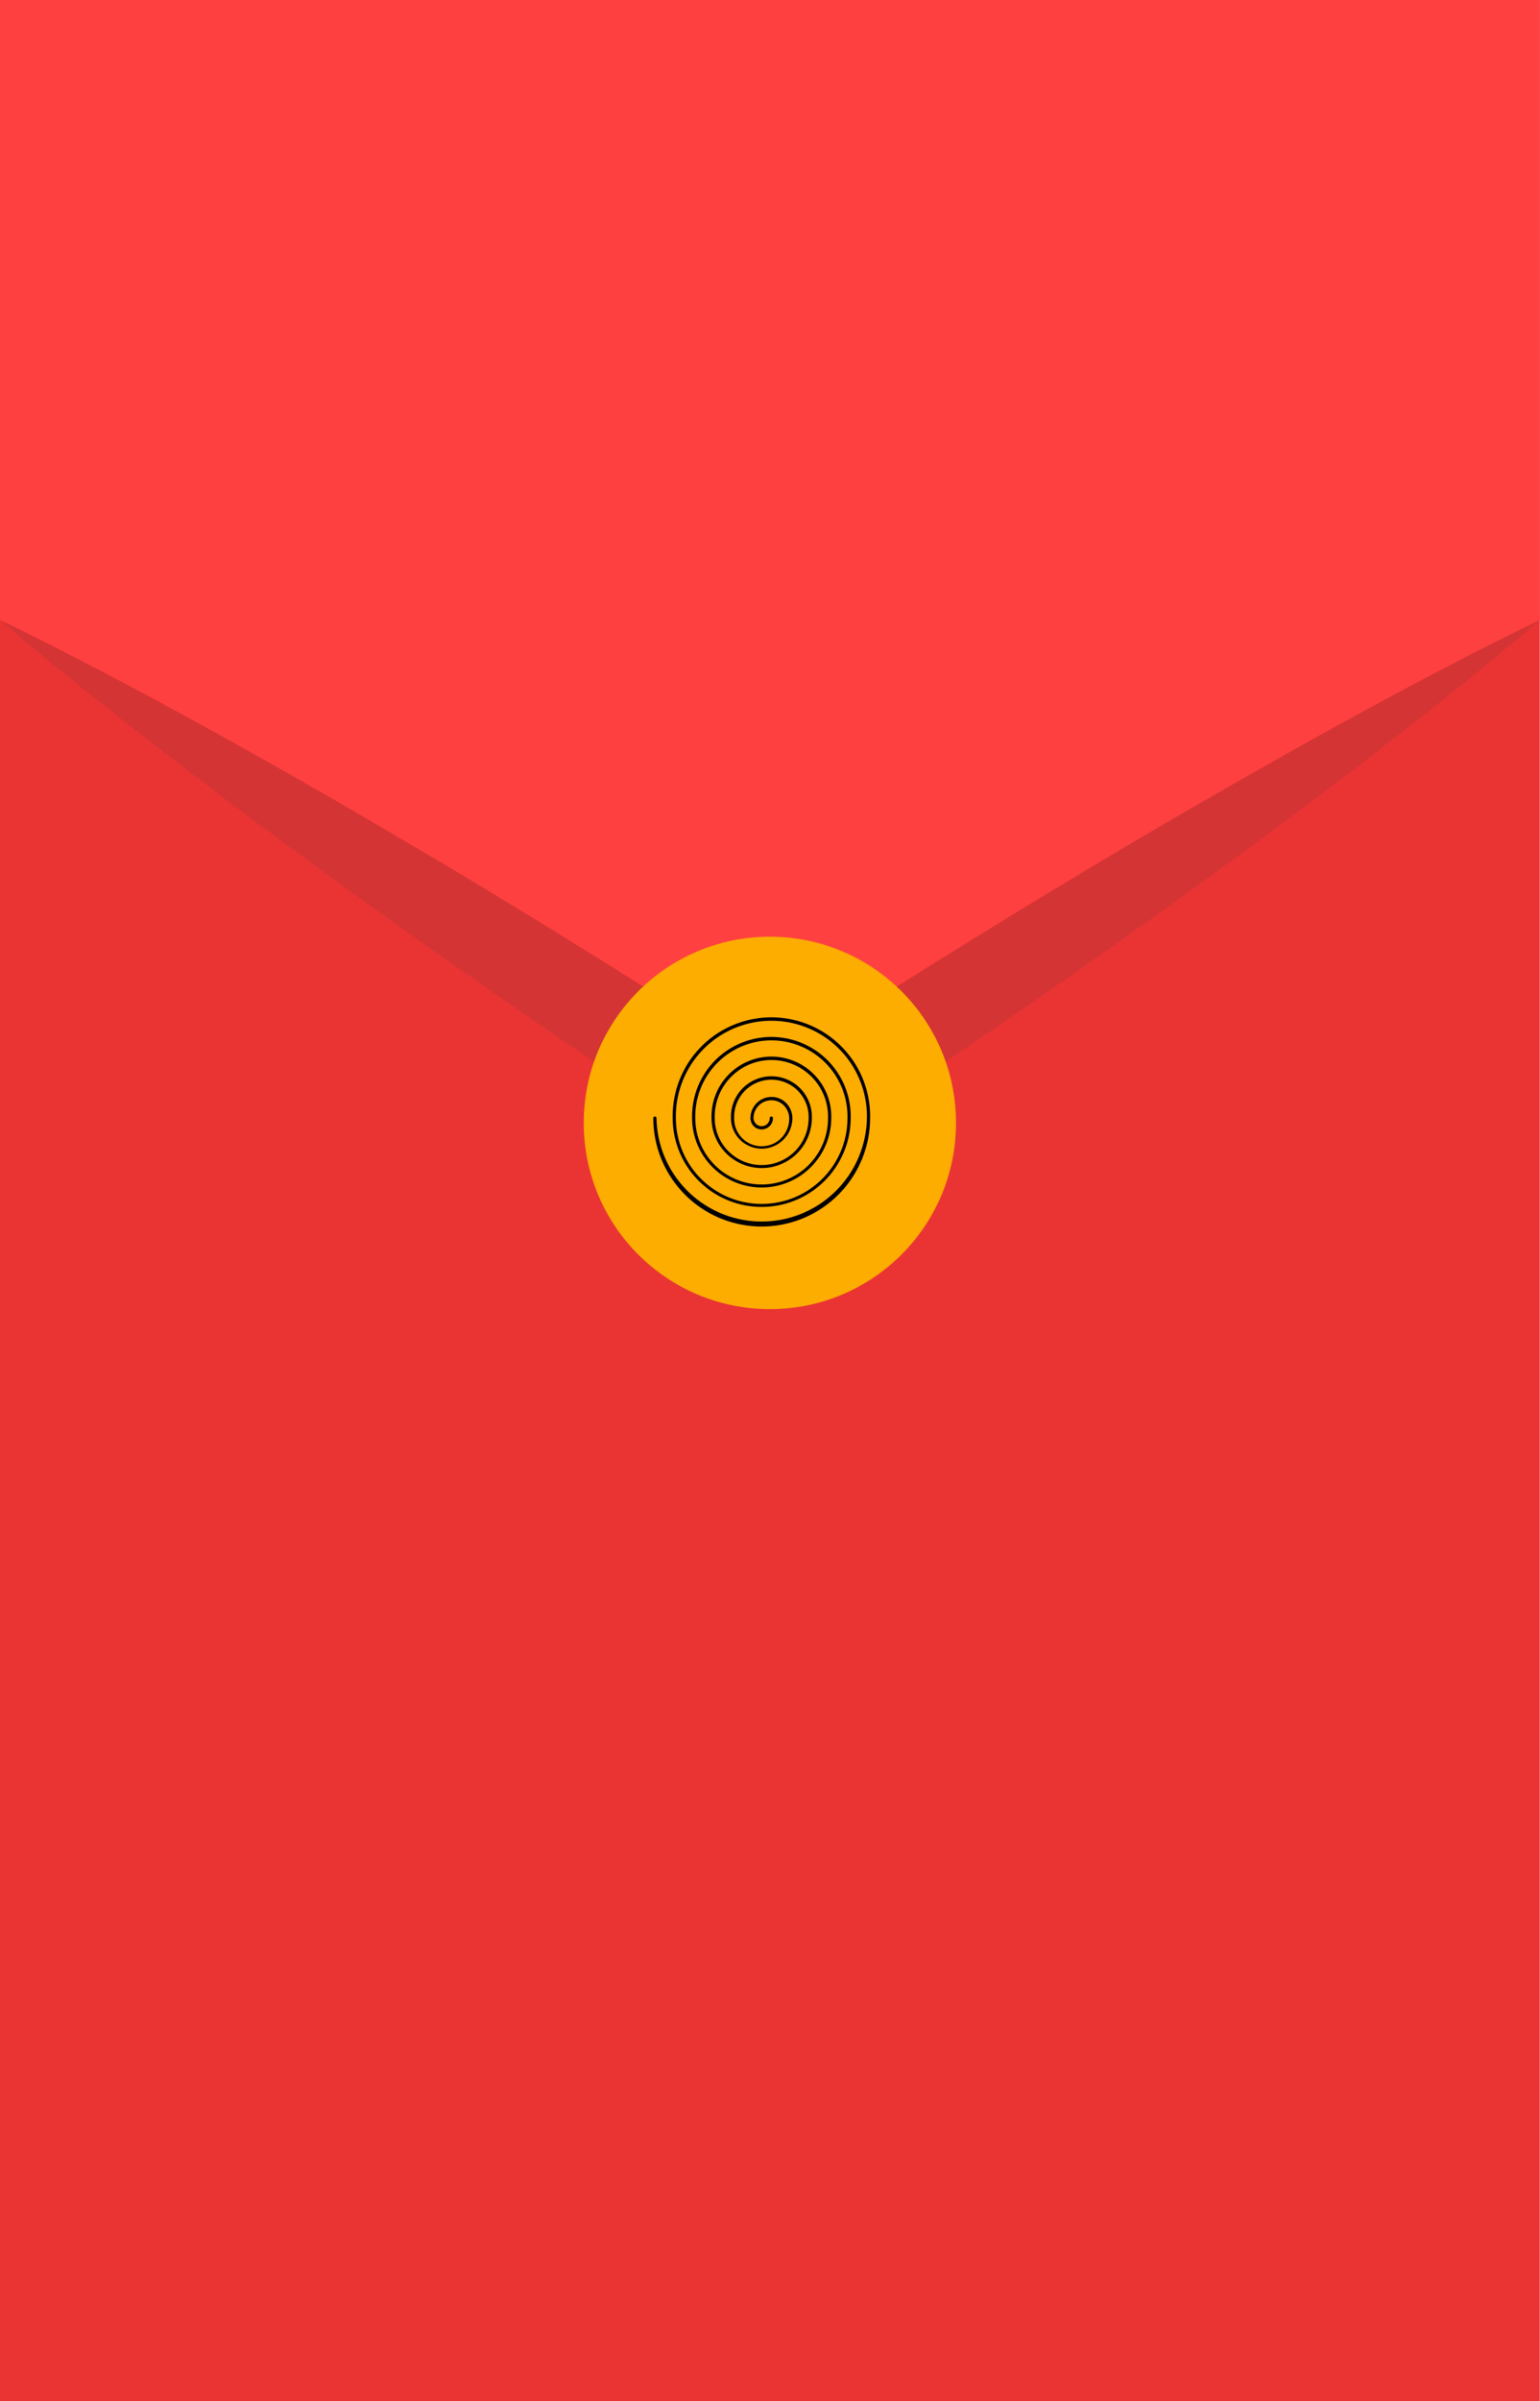
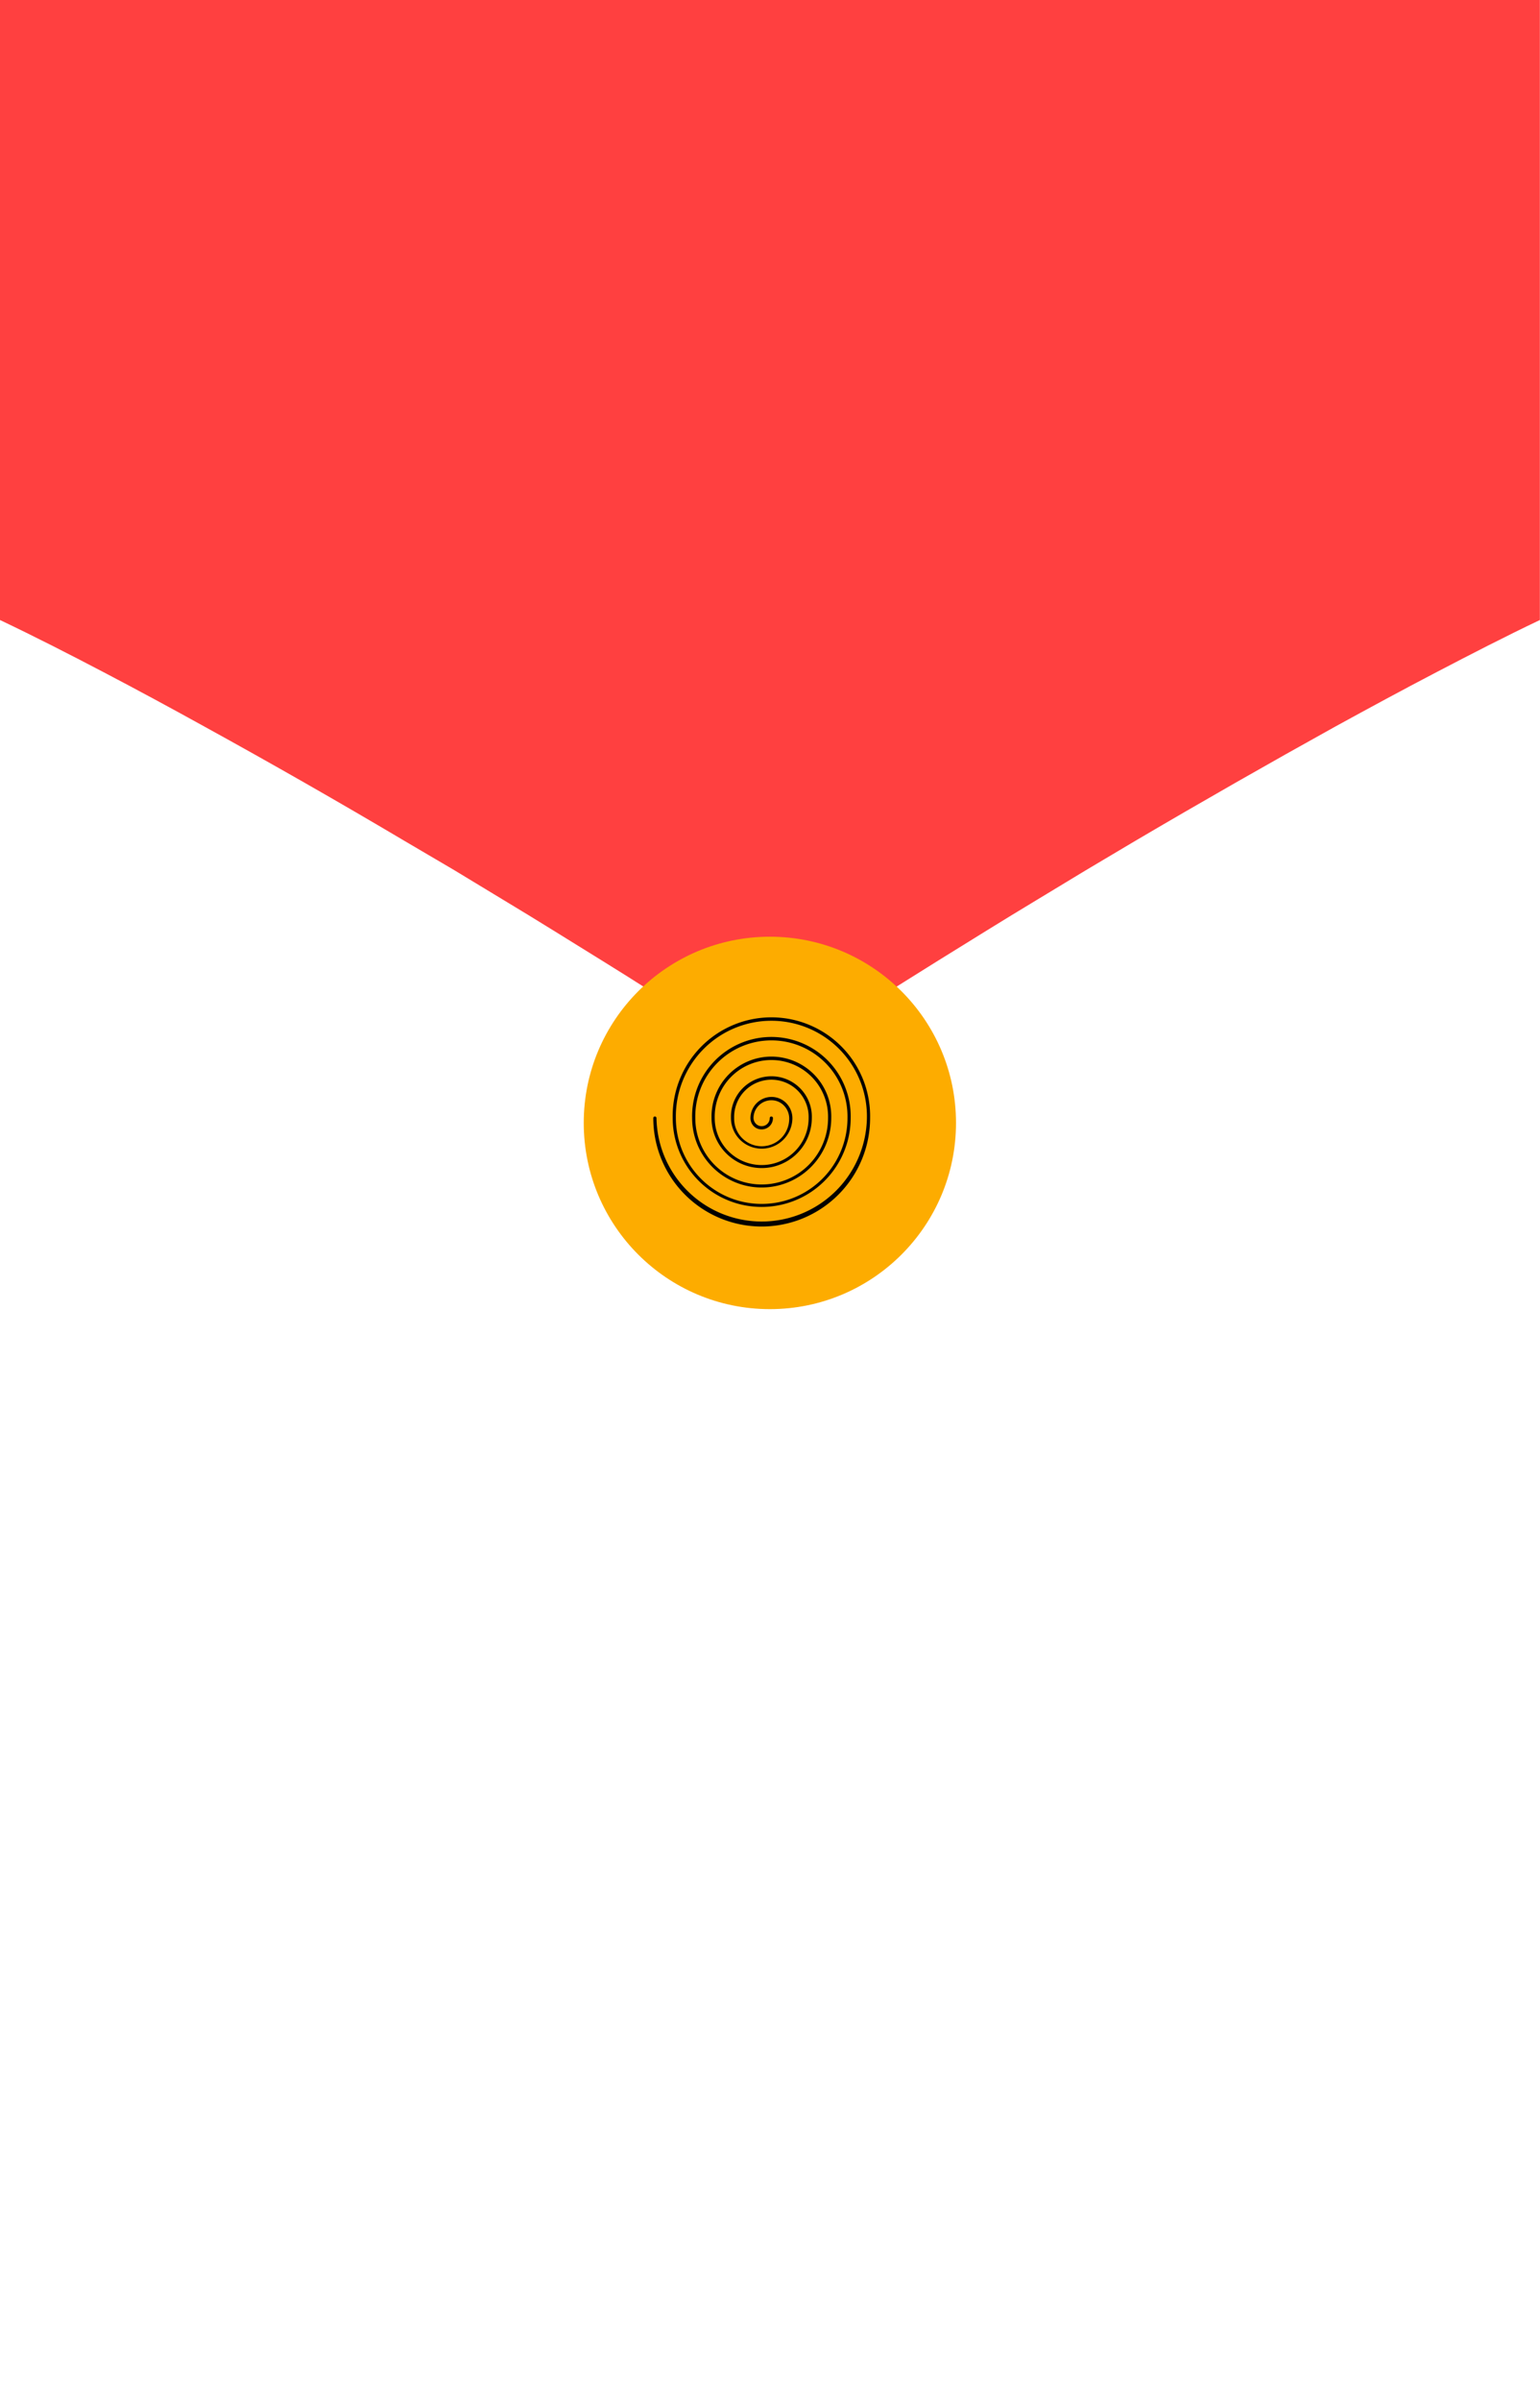
<svg xmlns="http://www.w3.org/2000/svg" height="749.9" preserveAspectRatio="xMidYMid meet" version="1.0" viewBox="0.0 0.0 481.2 749.9" width="481.2" zoomAndPan="magnify">
  <g data-name="Layer 2">
    <g data-name="Layer 1">
      <g id="change1_1">
-         <path d="M0 0H481.13V749.93H0z" fill="#ea3434" />
+         <path d="M0 0H481.13H0z" fill="#ea3434" />
      </g>
      <g id="change2_1">
-         <path d="M448.86,209.92c-10.66,5.56-21.22,11.29-31.75,17.06q-31.55,17.37-62.48,35.69l-15.45,9.18-15.37,9.3c-10.27,6.17-20.42,12.52-30.61,18.82q-26.44,16.53-52.63,33.47l-7.14-4.64-15.11-9.7c-10.13-6.38-20.21-12.84-30.38-19.16s-20.33-12.66-30.6-18.82L142,271.81l-15.45-9.17Q95.55,244.39,64,227c-10.54-5.76-21.09-11.49-31.76-17S10.91,198.84,0,193.65c9.14,7.9,18.47,15.5,27.86,23s18.87,14.89,28.39,22.21q28.57,21.92,57.8,42.85l14.61,10.46,14.7,10.34c9.78,6.92,19.69,13.64,29.54,20.44s19.85,13.4,29.76,20.11l15,9.93,15,9.85,7.9,5.19,8-5.19q30.09-19.61,59.72-39.92c9.86-6.79,19.76-13.53,29.53-20.45l14.7-10.33,14.62-10.46c19.44-14,38.74-28.24,57.8-42.85,9.52-7.32,19-14.68,28.4-22.2s18.73-15.11,27.87-23C470.22,198.84,459.51,204.33,448.86,209.92Z" fill="#d53434" />
-       </g>
+         </g>
      <g id="change3_1">
        <path d="M0,0V193.65c10.91,5.19,21.63,10.67,32.28,16.25S53.5,221.19,64,227q31.56,17.36,62.48,35.69L142,271.81l15.37,9.31c10.27,6.16,20.41,12.53,30.6,18.82s20.25,12.78,30.38,19.16l15.11,9.7,7.14,4.64q26.16-17,52.63-33.47c10.19-6.3,20.34-12.65,30.61-18.82l15.37-9.3,15.45-9.18q31-18.24,62.48-35.69c10.53-5.77,21.09-11.5,31.75-17.06s21.36-11.08,32.27-16.27V0Z" fill="#ff4040" />
      </g>
      <g id="change4_1">
        <circle cx="240.56" cy="350.72" fill="#fdac00" r="58.16" />
      </g>
      <g id="change5_1">
        <path d="M238,383.08a33.9,33.9,0,0,1-33.87-33.87.5.5,0,0,1,.5-.5.5.5,0,0,1,.5.5,32.88,32.88,0,0,0,65.75,0,29.85,29.85,0,1,0-59.69,0,26.81,26.81,0,0,0,53.62,0,23.78,23.78,0,1,0-47.55,0,20.74,20.74,0,1,0,41.48,0,17.71,17.71,0,1,0-35.41,0,14.67,14.67,0,0,0,29.34,0,11.64,11.64,0,1,0-23.27,0,8.6,8.6,0,0,0,17.2.4,5.84,5.84,0,0,0-1.58-4.25,5.47,5.47,0,0,0-4-1.72h0a5.6,5.6,0,0,0-5.57,5.43,2.62,2.62,0,0,0,.77,1.93,2.45,2.45,0,0,0,1.82.74,2.52,2.52,0,0,0,2.48-2.53.5.5,0,0,1,.5-.5.5.5,0,0,1,.5.5,3.51,3.51,0,0,1-3.45,3.53,3.47,3.47,0,0,1-2.56-1A3.67,3.67,0,0,1,234.5,349a6.61,6.61,0,0,1,6.57-6.4h0a6.43,6.43,0,0,1,4.67,2,6.8,6.8,0,0,1,1.85,5,9.6,9.6,0,0,1-19.19-.45,12.64,12.64,0,1,1,25.27,0,15.67,15.67,0,0,1-31.34,0,18.71,18.71,0,1,1,37.41,0,21.74,21.74,0,1,1-43.48,0,24.78,24.78,0,1,1,49.55,0,27.81,27.81,0,0,1-55.62,0,30.85,30.85,0,1,1,61.69,0A33.91,33.91,0,0,1,238,383.08Z" />
      </g>
    </g>
  </g>
</svg>